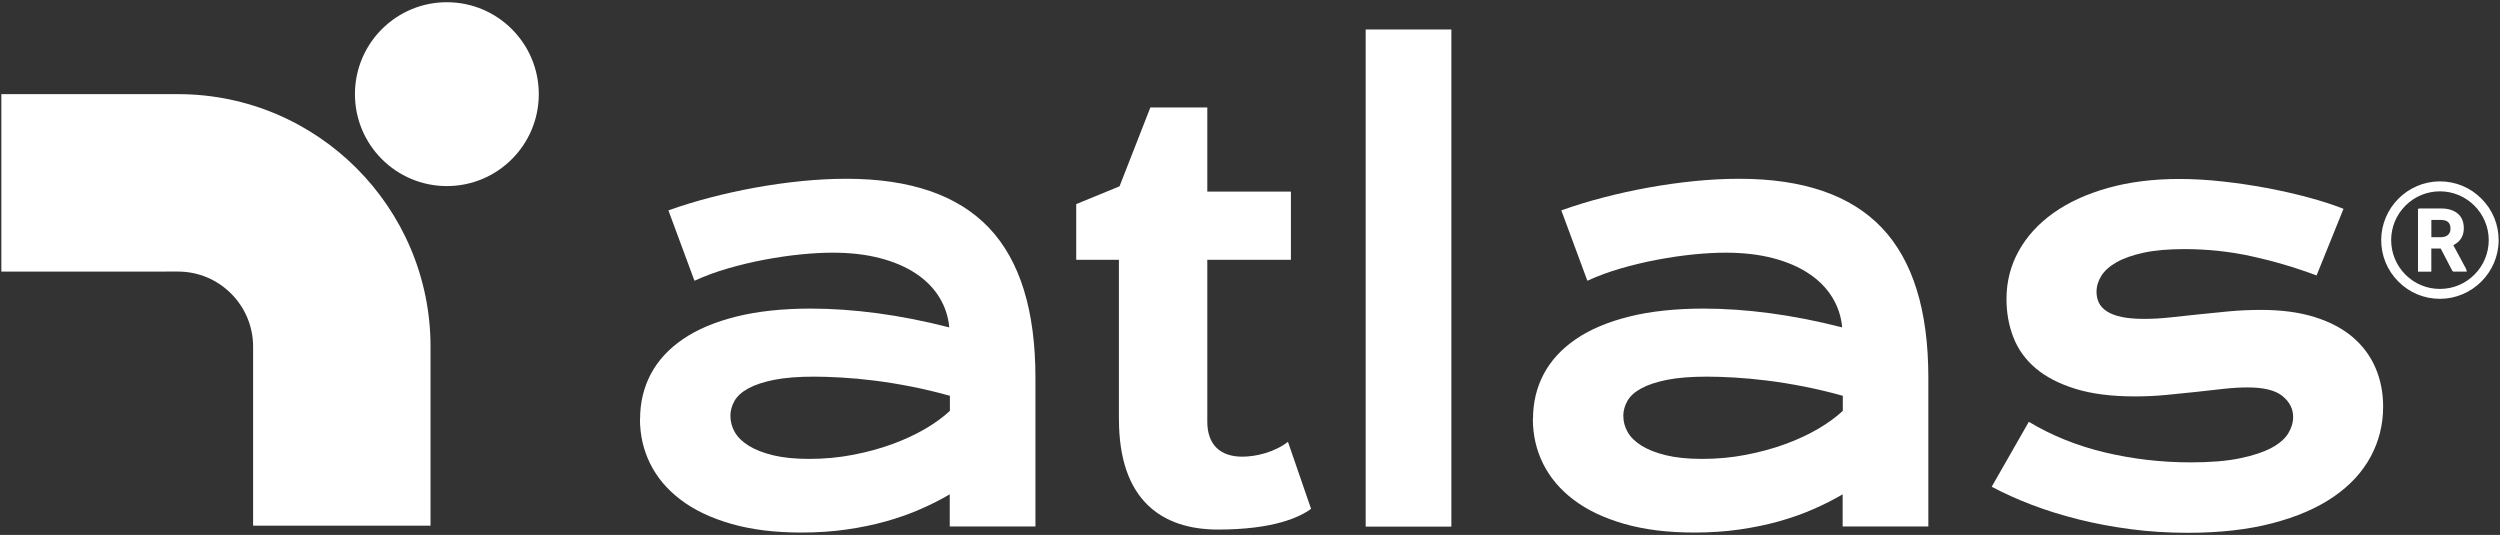
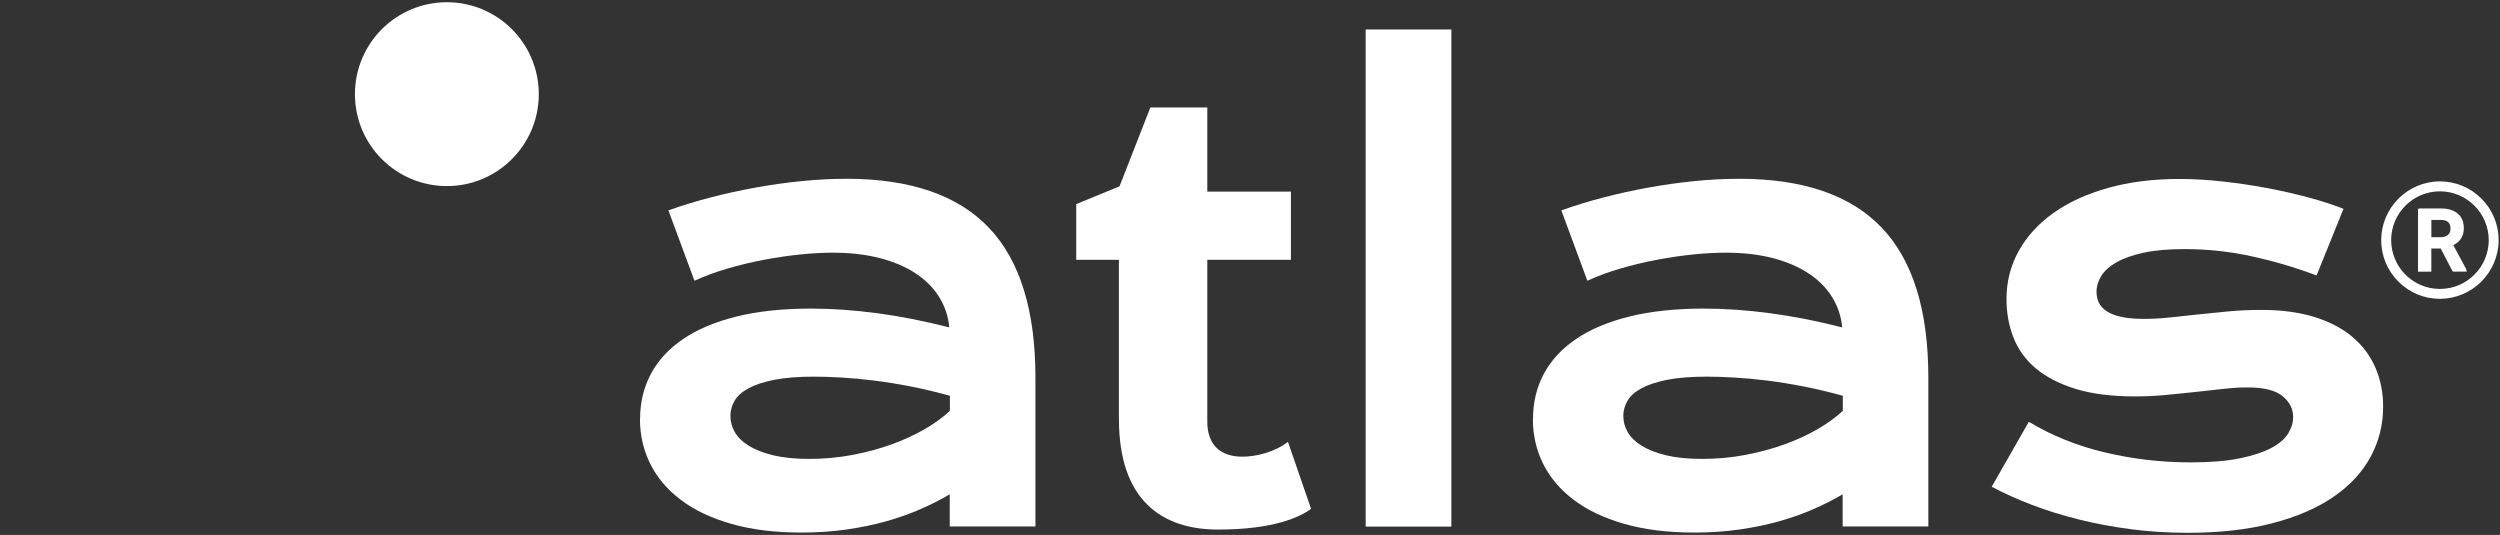
<svg xmlns="http://www.w3.org/2000/svg" id="Layer_1" data-name="Layer 1" viewBox="0 0 517.27 110.68">
  <rect x="0" y="0" width="517.27" height="110.68" fill="#333333" stroke="none" />
  <defs>
    <style>
      .cls-1 {
        fill: #fff;
        stroke-width: 0px;
      }
    </style>
  </defs>
  <g>
    <path class="cls-1" d="M132.44,86.68c0-3.39.74-6.49,2.22-9.29,1.48-2.79,3.69-5.2,6.65-7.22,2.95-2.02,6.64-3.57,11.05-4.67,4.41-1.1,9.55-1.65,15.42-1.65,4.35,0,8.93.32,13.75.96,4.81.64,9.77,1.62,14.88,2.93-.2-2.24-.88-4.3-2.04-6.2-1.16-1.9-2.76-3.53-4.82-4.91-2.06-1.38-4.53-2.45-7.43-3.21s-6.18-1.14-9.85-1.14c-2,0-4.19.12-6.59.36-2.4.24-4.87.6-7.43,1.08-2.56.48-5.08,1.08-7.58,1.8-2.5.72-4.82,1.58-6.98,2.57l-5.39-14.56c2.67-.96,5.54-1.84,8.6-2.64,3.05-.8,6.18-1.49,9.37-2.07,3.19-.58,6.39-1.03,9.58-1.35,3.19-.32,6.29-.48,9.28-.48,13.22,0,23.04,3.38,29.47,10.12,6.43,6.75,9.64,17.09,9.64,31.03v30.79h-17.73v-6.65c-1.84,1.08-3.84,2.1-6.02,3.05-2.18.96-4.54,1.8-7.1,2.52-2.56.72-5.3,1.29-8.24,1.71-2.93.42-6.04.63-9.31.63-5.51,0-10.35-.6-14.53-1.8-4.17-1.2-7.66-2.85-10.45-4.97-2.8-2.12-4.9-4.6-6.32-7.46-1.42-2.85-2.13-5.96-2.13-9.31ZM151.13,86.08c0,1.16.3,2.27.9,3.32.6,1.06,1.56,2,2.88,2.82,1.32.82,3,1.48,5.06,1.98,2.06.5,4.54.75,7.46.75,3.11,0,6.13-.28,9.04-.84,2.91-.56,5.63-1.3,8.15-2.22,2.52-.92,4.79-1.98,6.83-3.17,2.04-1.2,3.73-2.44,5.09-3.71v-3.12c-2.72-.76-5.4-1.4-8.06-1.92-2.66-.52-5.19-.93-7.61-1.23-2.42-.3-4.69-.51-6.83-.63-2.14-.12-4-.18-5.6-.18-3.31,0-6.07.22-8.27.66-2.2.44-3.97,1.03-5.33,1.77-1.36.74-2.32,1.61-2.88,2.61-.56,1-.84,2.04-.84,3.12Z" />
    <path class="cls-1" d="M231.51,86.76v-33h-8.83v-11.53l8.96-3.68,6.38-16.32h11.78v17.42h17.3v14.11h-17.3v33.49c0,4.78,2.7,7.24,7.24,7.24,2.94,0,6.75-.98,9.45-3.07l4.78,13.86c-2.33,1.72-7.73,4.29-19.26,4.29s-20.49-6.01-20.49-22.82Z" />
    <path class="cls-1" d="M282.57,6.1h17.73v102.86h-17.73V6.1Z" />
    <path class="cls-1" d="M317.19,86.68c0-3.39.74-6.49,2.22-9.29,1.48-2.79,3.69-5.2,6.65-7.22,2.95-2.02,6.64-3.57,11.05-4.67,4.41-1.1,9.55-1.65,15.42-1.65,4.35,0,8.93.32,13.75.96,4.81.64,9.77,1.62,14.88,2.93-.2-2.24-.88-4.3-2.04-6.2-1.16-1.9-2.76-3.53-4.82-4.91-2.06-1.38-4.53-2.45-7.43-3.21-2.89-.76-6.18-1.14-9.85-1.14-2,0-4.19.12-6.59.36-2.4.24-4.87.6-7.43,1.08-2.56.48-5.08,1.08-7.58,1.8-2.5.72-4.82,1.58-6.98,2.57l-5.39-14.56c2.67-.96,5.54-1.84,8.6-2.64,3.05-.8,6.18-1.49,9.37-2.07,3.19-.58,6.39-1.03,9.58-1.35,3.19-.32,6.29-.48,9.28-.48,13.22,0,23.04,3.38,29.47,10.12,6.43,6.75,9.64,17.09,9.64,31.03v30.79h-17.73v-6.65c-1.84,1.08-3.84,2.1-6.02,3.05-2.18.96-4.54,1.8-7.1,2.52-2.56.72-5.3,1.29-8.24,1.71-2.93.42-6.04.63-9.31.63-5.51,0-10.35-.6-14.53-1.8-4.17-1.2-7.66-2.85-10.45-4.97-2.8-2.12-4.9-4.6-6.32-7.46-1.42-2.85-2.13-5.96-2.13-9.31ZM335.88,86.08c0,1.16.3,2.27.9,3.32.6,1.06,1.56,2,2.88,2.82,1.32.82,3,1.48,5.06,1.98,2.06.5,4.54.75,7.46.75,3.11,0,6.13-.28,9.04-.84,2.91-.56,5.63-1.3,8.15-2.22,2.52-.92,4.79-1.98,6.83-3.17,2.04-1.2,3.73-2.44,5.09-3.71v-3.12c-2.72-.76-5.4-1.4-8.06-1.92-2.66-.52-5.19-.93-7.61-1.23-2.42-.3-4.69-.51-6.83-.63-2.14-.12-4-.18-5.6-.18-3.31,0-6.07.22-8.27.66-2.2.44-3.97,1.03-5.33,1.77-1.36.74-2.32,1.61-2.88,2.61-.56,1-.84,2.04-.84,3.12Z" />
    <path class="cls-1" d="M419.79,87.28c4.79,2.88,10.06,4.99,15.81,6.35,5.75,1.36,11.64,2.04,17.67,2.04,4.07,0,7.47-.28,10.18-.84,2.71-.56,4.89-1.28,6.53-2.16,1.64-.88,2.79-1.88,3.47-2.99.68-1.12,1.02-2.25,1.02-3.41,0-1.68-.73-3.12-2.19-4.31-1.46-1.2-3.86-1.8-7.22-1.8-1.56,0-3.23.1-5.03.3-1.8.2-3.68.41-5.66.63-1.98.22-4.03.43-6.17.63-2.14.2-4.3.3-6.5.3-4.79,0-8.88-.52-12.25-1.56-3.38-1.04-6.12-2.46-8.24-4.25-2.12-1.8-3.65-3.92-4.61-6.38-.96-2.46-1.44-5.1-1.44-7.94,0-3.59.84-6.91,2.52-9.94,1.68-3.04,4.07-5.66,7.19-7.88,3.12-2.22,6.88-3.94,11.29-5.18,4.41-1.24,9.33-1.86,14.77-1.86,2.83,0,5.8.17,8.89.51,3.09.34,6.14.79,9.13,1.35,3,.56,5.87,1.21,8.63,1.95s5.19,1.53,7.31,2.37l-5.57,13.78c-4.51-1.68-9.01-3-13.51-3.98-4.49-.98-9.11-1.47-13.87-1.47-3.31,0-6.12.25-8.42.75-2.3.5-4.16,1.16-5.6,1.98s-2.49,1.76-3.14,2.81c-.66,1.06-.99,2.17-.99,3.32,0,.84.17,1.6.51,2.28.34.68.9,1.27,1.68,1.77.78.5,1.8.88,3.05,1.14,1.26.26,2.8.39,4.64.39,1.68,0,3.45-.1,5.33-.3,1.88-.2,3.83-.41,5.87-.63,2.04-.22,4.14-.43,6.32-.63,2.18-.2,4.4-.3,6.68-.3,4.23,0,7.94.5,11.11,1.5,3.17,1,5.8,2.4,7.88,4.19,2.08,1.8,3.63,3.91,4.67,6.35,1.04,2.44,1.56,5.09,1.56,7.97,0,3.71-.86,7.17-2.58,10.36-1.72,3.19-4.27,5.96-7.67,8.29-3.39,2.34-7.62,4.16-12.67,5.48-5.05,1.32-10.89,1.98-17.52,1.98-4.07,0-8.01-.25-11.8-.75-3.79-.5-7.41-1.18-10.84-2.04-3.43-.86-6.66-1.87-9.67-3.02-3.02-1.16-5.76-2.4-8.24-3.72l7.67-13.42Z" />
  </g>
  <g>
    <g>
      <path class="cls-1" d="M516.7,49.8c-.07,6.45-5.3,11.69-11.78,11.73-6.6.04-11.96-5.33-11.93-11.92.04-6.48,5.27-11.71,11.7-11.79,6.67-.08,12.07,5.34,12.01,11.98ZM515.23,49.69c0-5.72-4.63-10.35-10.32-10.39-5.75-.04-10.45,4.62-10.46,10.35-.02,5.75,4.64,10.42,10.39,10.43,5.72,0,10.39-4.65,10.39-10.39Z" />
      <path class="cls-1" d="M504.84,61.83c-3.24,0-6.29-1.26-8.59-3.56-2.31-2.31-3.58-5.39-3.56-8.66.04-6.58,5.42-12,11.99-12.08.05,0,.1,0,.16,0,3.24,0,6.28,1.26,8.57,3.55,2.34,2.33,3.61,5.43,3.58,8.73h0c-.07,6.59-5.49,11.98-12.08,12.02h-.08ZM504.84,38.12s-.1,0-.15,0c-6.26.08-11.37,5.23-11.41,11.49-.02,3.11,1.19,6.04,3.39,8.24,2.19,2.18,5.08,3.38,8.17,3.38h.07c6.26-.04,11.42-5.17,11.49-11.44.03-3.14-1.18-6.09-3.4-8.31-2.18-2.18-5.08-3.37-8.16-3.37ZM504.86,60.37h-.02c-2.86,0-5.55-1.12-7.57-3.15-2.02-2.03-3.12-4.72-3.12-7.58,0-2.85,1.13-5.53,3.16-7.55,2.02-2,4.69-3.1,7.52-3.1h.07c5.85.04,10.61,4.83,10.61,10.69h0c0,2.85-1.12,5.54-3.14,7.56-2.02,2.02-4.69,3.13-7.53,3.13ZM504.84,39.59c-2.68,0-5.2,1.04-7.1,2.93-1.92,1.9-2.98,4.44-2.99,7.13,0,2.7,1.04,5.24,2.94,7.16,1.91,1.91,4.44,2.97,7.15,2.97h.02c2.68,0,5.21-1.05,7.11-2.95,1.91-1.91,2.96-4.44,2.97-7.14,0-5.53-4.5-10.06-10.02-10.1h-.07Z" />
    </g>
    <g>
      <path class="cls-1" d="M510.03,55.92c-.06,0-.09,0-.12,0-.7,0-1.41,0-2.11,0-.08,0-.12-.02-.16-.09-.79-1.53-1.59-3.05-2.38-4.57-.05-.1-.11-.14-.23-.14-.71,0-1.41,0-2.12,0-.04,0-.08,0-.14,0v4.79h-2.17v-12.47s.03,0,.05,0c1.54,0,3.09,0,4.63,0,.73,0,1.44.12,2.11.41,1.24.53,1.93,1.47,2.07,2.81.07.63.04,1.25-.17,1.85-.29.85-.87,1.44-1.63,1.87-.14.08-.29.15-.45.23.12.22.23.43.35.65.8,1.49,1.61,2.98,2.41,4.47.03.05.03.11.06.19ZM502.77,49.37c.06,0,.1,0,.15,0,.69,0,1.39,0,2.08,0,.26,0,.52-.03.76-.08.65-.15,1.15-.5,1.41-1.14.16-.39.17-.79.13-1.2-.09-.84-.58-1.43-1.4-1.64-.27-.07-.55-.1-.83-.11-.73-.01-1.45,0-2.18,0-.04,0-.08,0-.12,0v4.17Z" />
      <path class="cls-1" d="M507.79,56.22c-.19,0-.33-.09-.42-.25l-2.37-4.55c-.54,0-1.07,0-1.59,0h-.35s0,4.79,0,4.79h-2.76v-13.01l.35-.06h1.27c1.12,0,2.24,0,3.36,0,.83,0,1.55.15,2.22.43,1.34.57,2.09,1.59,2.25,3.05.08.74.02,1.39-.18,1.98-.3.86-.87,1.53-1.77,2.03-.06.03-.13.07-.19.1l.63,1.17,1.98,3.67c.04.07.05.13.07.19l.12.43h-.98c-.55,0-1.09,0-1.64,0h0ZM505.03,50.82c.23,0,.38.1.49.3l2.34,4.51c.53,0,1.05,0,1.57,0h.13l-2.75-5.13.43-.22c.1-.05.19-.09.28-.14.76-.43,1.25-.99,1.5-1.71.17-.51.23-1.07.16-1.73-.13-1.25-.75-2.09-1.89-2.57-.6-.25-1.25-.38-2-.39-1.12,0-2.24,0-3.36,0h-1.03v11.89h1.58v-4.79h.94c.54,0,1.07,0,1.61,0h0ZM504.07,49.67c-.18,0-.35,0-.53,0h-1.06v-4.75l1.01-.02c.53,0,1.06,0,1.59,0,.31,0,.61.05.9.12.93.23,1.52.93,1.63,1.9.06.53,0,.96-.15,1.34-.28.7-.83,1.14-1.62,1.32-.25.06-.52.08-.82.09-.31,0-.63,0-.94,0ZM503.07,49.08h.47c.49,0,.98,0,1.46,0,.27,0,.5-.03.7-.08.6-.13.99-.45,1.2-.96.12-.29.15-.63.11-1.06-.08-.73-.48-1.21-1.18-1.38-.24-.06-.5-.09-.76-.1-.52-.01-1.05,0-1.58,0h-.42v3.59Z" />
    </g>
  </g>
-   <path class="cls-1" d="M89.08,108.77h-36.71v-37.05c0-8.56-6.97-15.53-15.53-15.53H.28V19.48h36.56c28.8,0,52.24,23.43,52.24,52.24v37.05Z" />
  <circle class="cls-1" cx="92.46" cy="19.48" r="19.02" />
</svg>